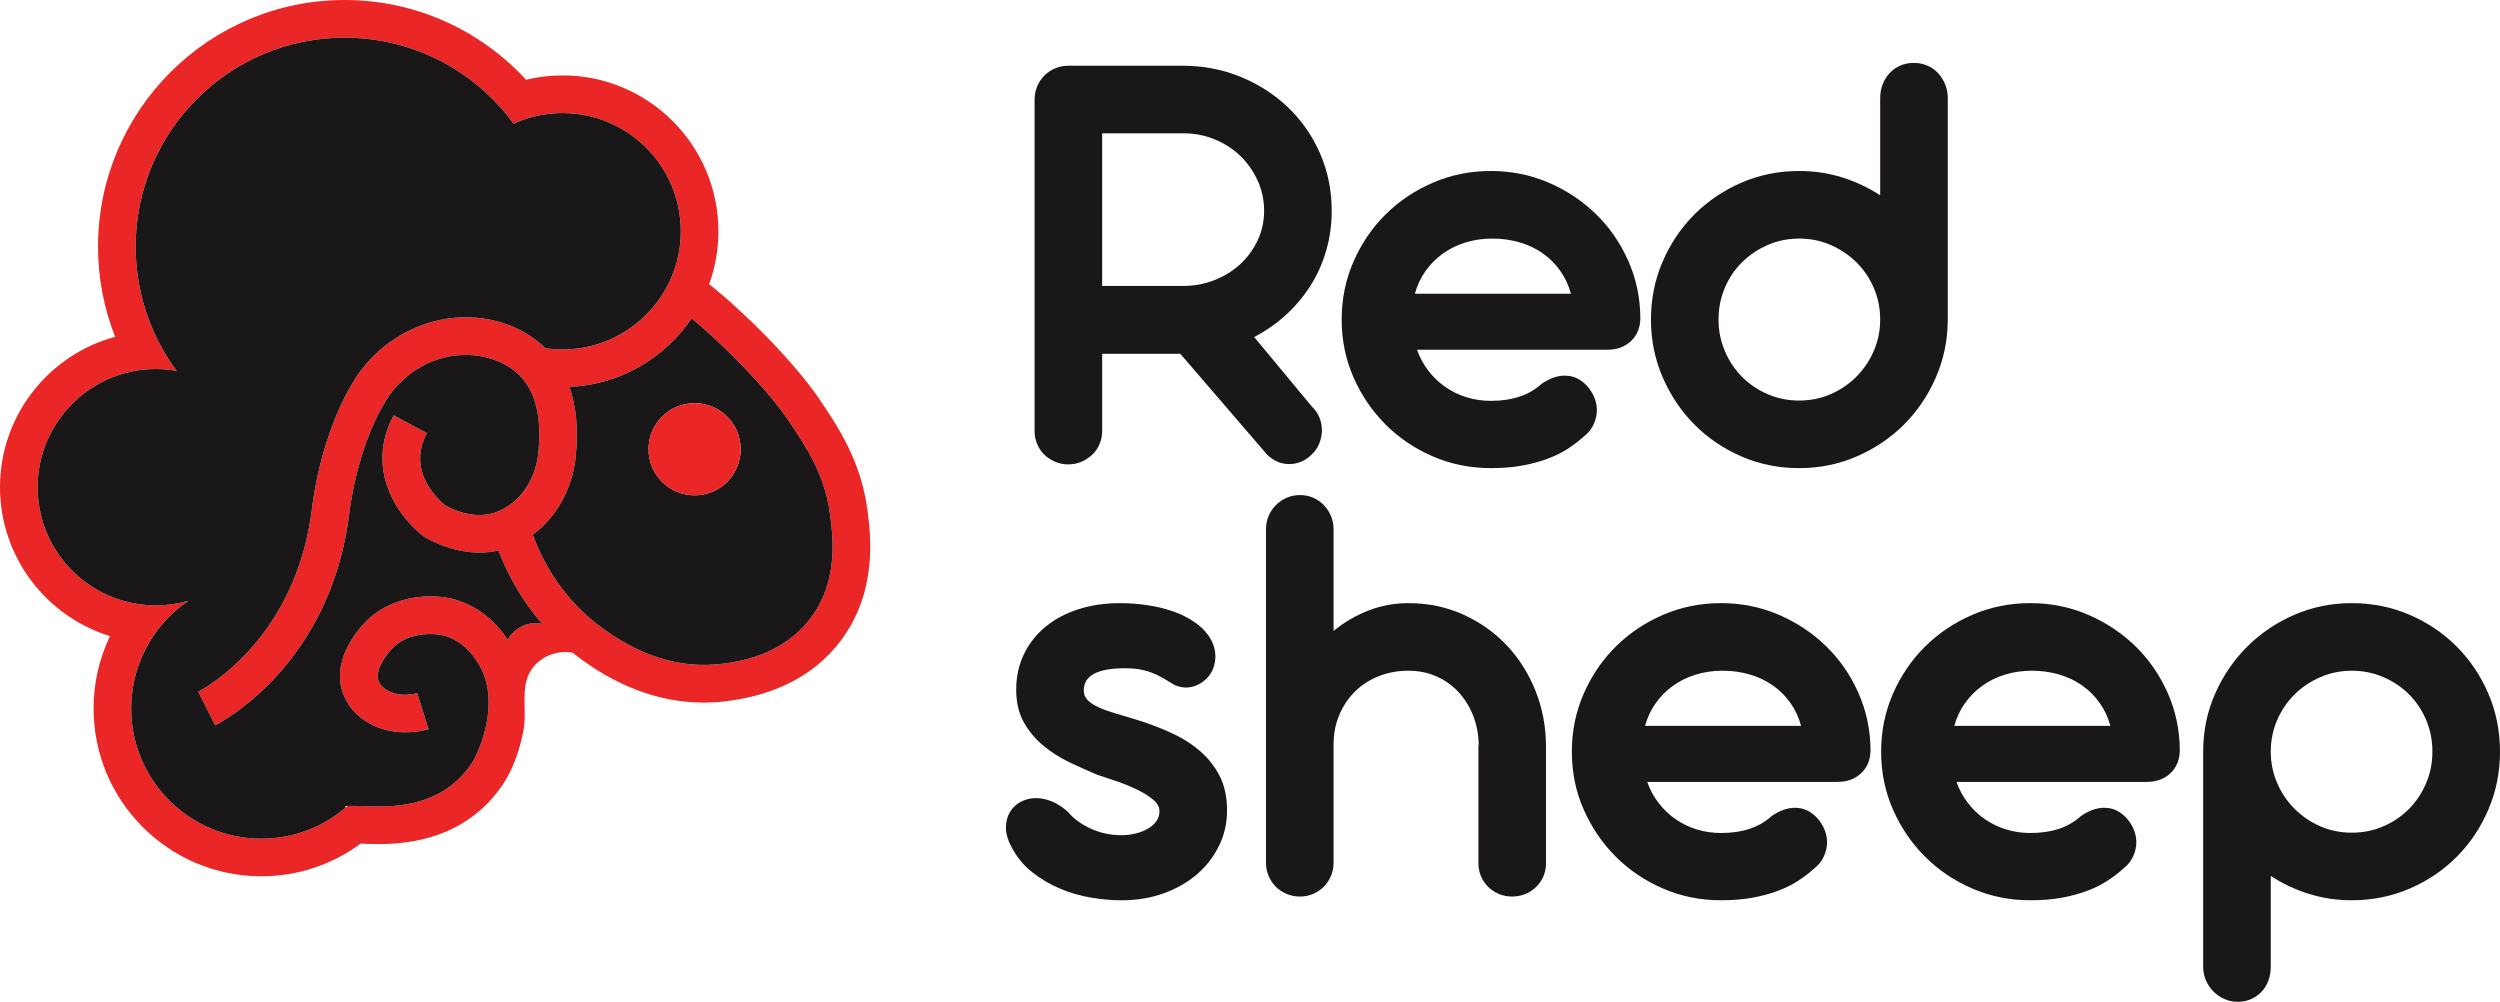
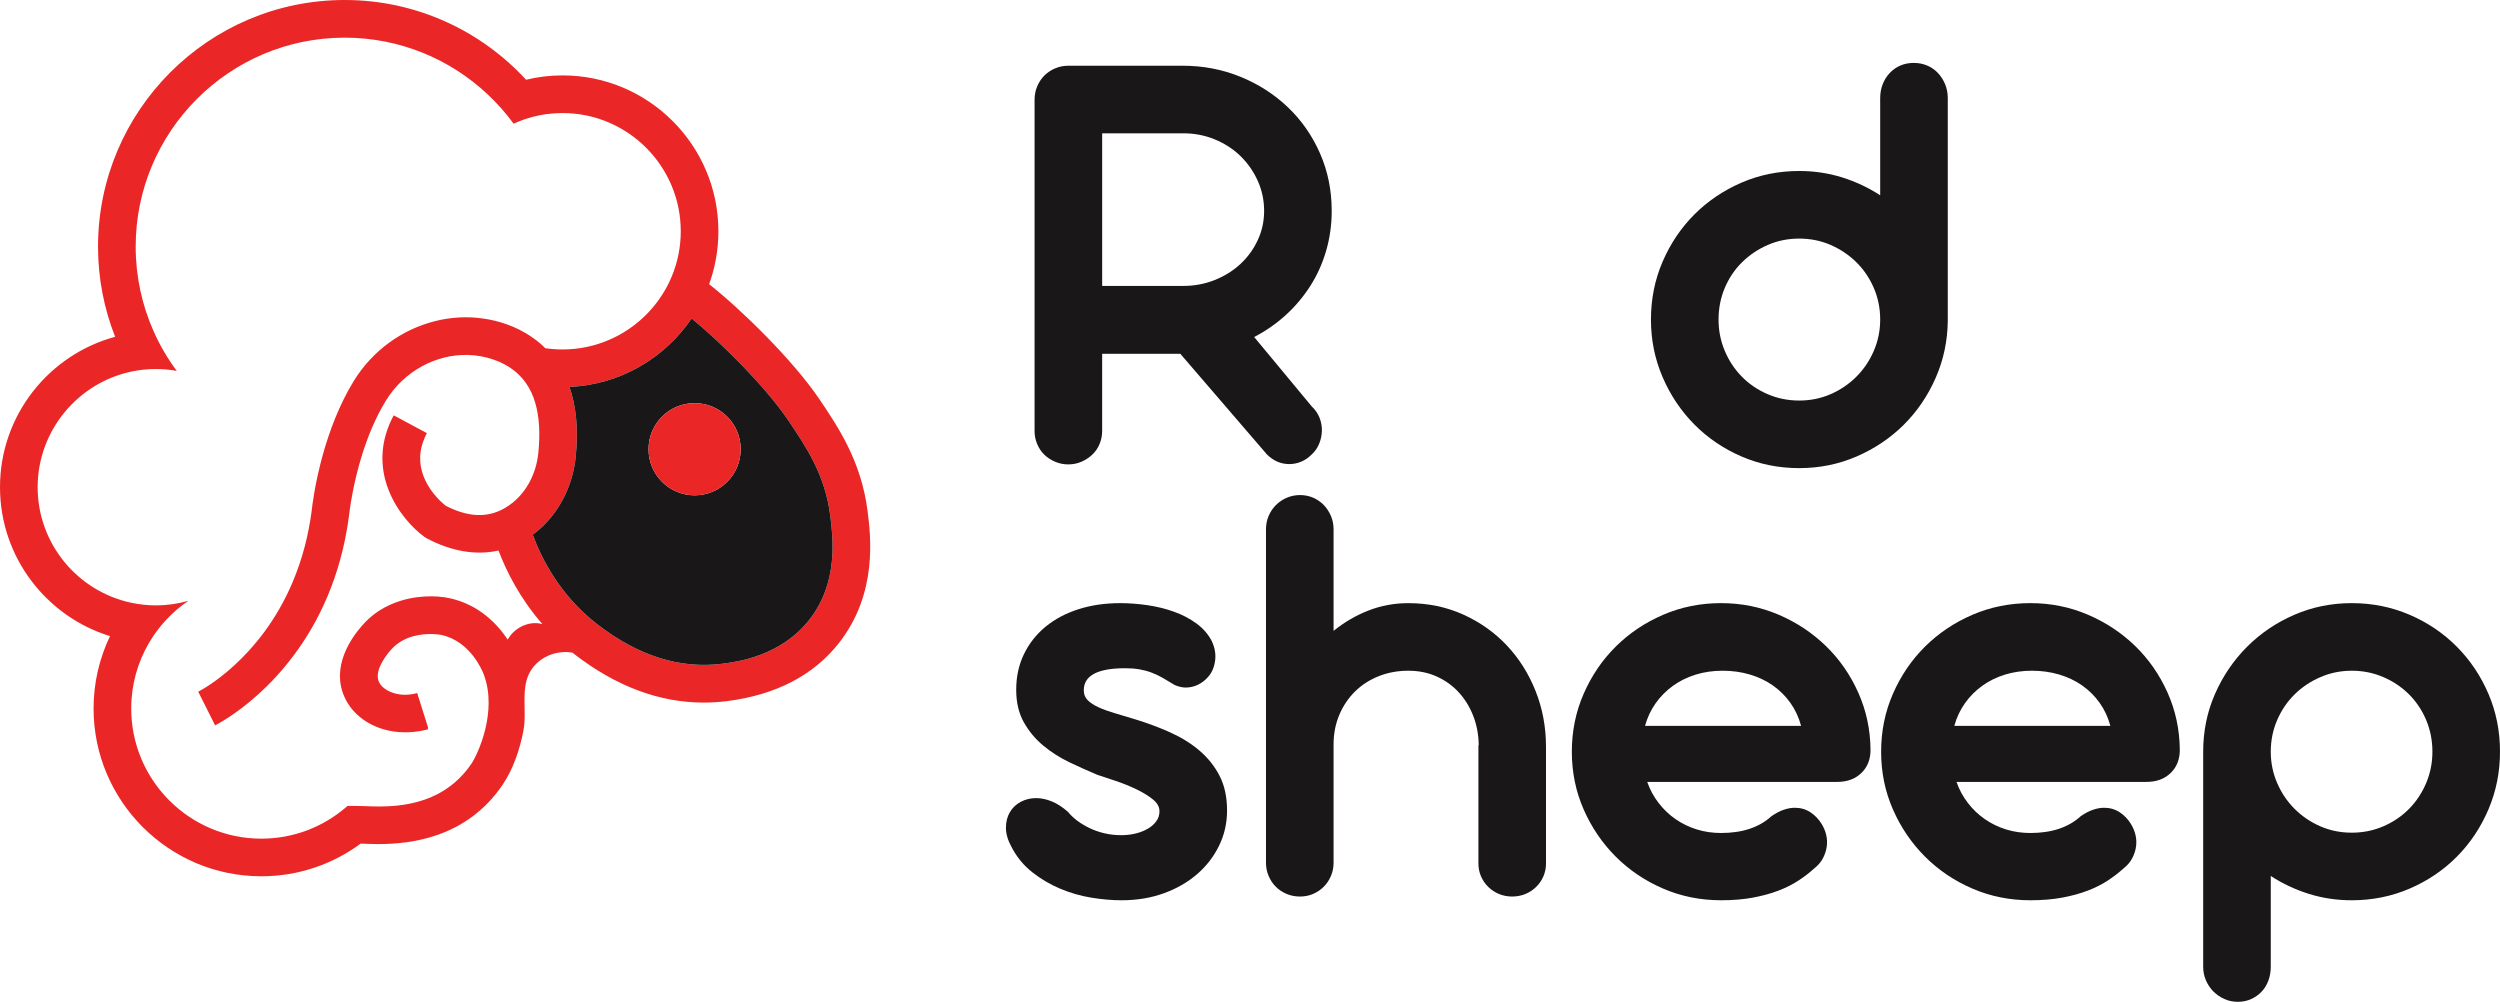
<svg xmlns="http://www.w3.org/2000/svg" id="Layer_1" viewBox="0 0 2187.472 876.571">
  <defs>
    <style>.cls-1{fill:#1a1718;}.cls-2{fill:#eb2627;}</style>
  </defs>
  <path class="cls-1" d="M905.245,87.211c0-4.177.771-8.082,2.316-11.718,1.542-3.633,3.632-6.767,6.268-9.402s5.766-4.723,9.402-6.269c3.632-1.541,7.447-2.316,11.446-2.316h100.017c17.986,0,34.883,3.228,50.689,9.675,15.807,6.451,29.659,15.355,41.56,26.708,11.897,11.356,21.257,24.8,28.07,40.333,6.813,15.534,10.22,32.295,10.22,50.281,0,12.174-1.635,23.846-4.905,35.02-3.271,11.174-7.903,21.44-13.899,30.795-5.996,9.36-13.128,17.809-21.393,25.346-8.27,7.541-17.489,13.945-27.662,19.213l50.417,60.772c3.087,2.909,5.356,6.226,6.813,9.947,1.452,3.727,2.133,7.495,2.044,11.311-.094,3.815-.864,7.541-2.316,11.173-1.457,3.637-3.637,6.813-6.541,9.539-2.909,2.908-6.042,5.041-9.402,6.404-3.364,1.362-6.771,2.044-10.22,2.044-7.452,0-13.993-2.815-19.622-8.448l-75.762-88.026h-68.404v67.587c0,3.998-.775,7.813-2.316,11.445-1.546,3.637-3.679,6.725-6.405,9.267-2.725,2.546-5.859,4.59-9.402,6.132-3.543,1.546-7.405,2.316-11.583,2.316-3.999,0-7.813-.771-11.446-2.316-3.637-1.542-6.771-3.586-9.402-6.132-2.636-2.542-4.727-5.63-6.268-9.267-1.546-3.632-2.316-7.447-2.316-11.445V87.211ZM964.384,116.644v133.537h70.856c9.811,0,19.03-1.725,27.661-5.178,8.627-3.449,16.122-8.129,22.483-14.035,6.358-5.902,11.399-12.852,15.125-20.849,3.722-7.992,5.586-16.53,5.586-25.617,0-9.266-1.865-18.029-5.586-26.299-3.726-8.265-8.768-15.487-15.125-21.666-6.362-6.174-13.856-11.037-22.483-14.58-8.631-3.543-17.761-5.313-27.389-5.313h-71.129Z" />
-   <path class="cls-1" d="M1239.901,306.049c2.359,6.725,5.676,12.856,9.947,18.396,4.266,5.545,9.219,10.267,14.852,14.172,5.629,3.909,11.809,6.906,18.531,8.993,6.721,2.091,13.807,3.134,21.258,3.134,18.711,0,33.428-4.905,44.148-14.716,3.633-2.542,7.176-4.403,10.629-5.587,3.449-1.18,6.721-1.771,9.811-1.771,5.086,0,9.629,1.32,13.627,3.951,3.994,2.636,7.264,6.043,9.811,10.22,1.814,2.909,3.135,6.043,3.951,9.402.818,3.364.998,6.771.545,10.22-.455,3.453-1.545,6.86-3.27,10.22-1.729,3.364-4.318,6.404-7.768,9.13-3.998,3.637-8.541,7.132-13.625,10.492-5.09,3.364-10.949,6.314-17.578,8.856-6.635,2.547-14.082,4.591-22.348,6.132-8.27,1.542-17.578,2.317-27.934,2.317-17.986,0-34.883-3.407-50.689-10.22-15.807-6.813-29.615-16.122-41.424-27.935-11.812-11.808-21.167-25.57-28.07-41.287-6.907-15.713-10.356-32.567-10.356-50.554s3.449-34.883,10.356-50.689c6.902-15.807,16.258-29.569,28.07-41.288,11.809-11.719,25.618-20.984,41.424-27.798,15.807-6.812,32.703-10.219,50.689-10.219,17.803,0,34.564,3.363,50.281,10.083,15.713,6.724,29.521,15.854,41.424,27.389,11.896,11.54,21.346,25.119,28.342,40.742,6.992,15.628,10.582,32.342,10.766,50.146,0,8.358-2.684,15.125-8.039,20.303-5.361,5.178-12.4,7.767-21.121,7.767h-166.24ZM1374.528,256.995c-2.002-7.448-5.135-14.172-9.402-20.167-4.271-5.996-9.402-11.08-15.396-15.262-5.996-4.178-12.721-7.358-20.168-9.538-7.451-2.181-15.355-3.271-23.709-3.271s-16.217,1.137-23.574,3.406c-7.357,2.274-13.992,5.544-19.895,9.812-5.906,4.271-10.947,9.359-15.125,15.261-4.182,5.906-7.27,12.494-9.266,19.759h136.535Z" />
  <path class="cls-1" d="M1704.283,280.704c-.184,17.625-3.726,34.296-10.629,50.009-6.906,15.717-16.215,29.39-27.934,41.015-11.719,11.63-25.438,20.849-41.151,27.662-15.717,6.812-32.478,10.22-50.281,10.22-17.986,0-34.84-3.407-50.553-10.22-15.718-6.813-29.434-16.122-41.151-27.935-11.719-11.808-20.984-25.617-27.798-41.424s-10.22-32.609-10.22-50.417c0-17.986,3.406-34.883,10.22-50.689s16.079-29.569,27.798-41.288c11.718-11.719,25.434-20.984,41.151-27.798,15.713-6.812,32.566-10.219,50.553-10.219,13.082,0,25.571,1.864,37.473,5.586,11.897,3.727,23.028,8.951,33.385,15.671v-85.028c0-4.36.724-8.401,2.18-12.127,1.452-3.722,3.496-6.992,6.132-9.812,2.632-2.814,5.723-4.995,9.266-6.54,3.543-1.542,7.495-2.316,11.855-2.316,4.177,0,8.082.774,11.719,2.316,3.632,1.545,6.766,3.726,9.401,6.54,2.632,2.819,4.723,6.09,6.269,9.812,1.541,3.726,2.316,7.767,2.316,12.127v194.855ZM1645.146,279.614c0-9.811-1.865-19.03-5.587-27.661-3.727-8.627-8.814-16.122-15.262-22.483-6.451-6.357-13.945-11.399-22.483-15.125-8.542-3.722-17.714-5.587-27.525-5.587s-18.987,1.865-27.524,5.587c-8.542,3.726-16.037,8.768-22.483,15.125-6.451,6.361-11.493,13.856-15.125,22.483-3.637,8.631-5.451,17.851-5.451,27.661,0,9.632,1.814,18.762,5.451,27.389,3.632,8.632,8.627,16.173,14.988,22.62,6.357,6.451,13.853,11.539,22.483,15.261,8.627,3.727,17.851,5.587,27.661,5.587s18.983-1.86,27.525-5.587c8.538-3.722,16.032-8.81,22.483-15.261s11.535-13.988,15.262-22.62c3.722-8.627,5.587-17.757,5.587-27.389Z" />
  <path class="cls-1" d="M960.023,677.9c-7.814-3.271-15.9-6.902-24.255-10.901-8.359-3.994-15.99-8.856-22.892-14.58-6.907-5.723-12.583-12.536-17.033-20.439-4.454-7.903-6.677-17.395-6.677-28.479,0-11.446,2.27-21.845,6.813-31.204,4.54-9.355,10.854-17.348,18.941-23.982,8.082-6.63,17.667-11.719,28.751-15.262,11.08-3.543,23.254-5.313,36.518-5.313,7.631,0,15.534.592,23.71,1.771,8.176,1.185,15.943,3.092,23.301,5.724,7.358,2.636,13.941,6.089,19.758,10.355,5.812,4.271,10.262,9.402,13.354,15.398,2.725,5.816,3.679,11.582,2.862,17.305-.818,5.724-2.862,10.403-6.132,14.035-2.546,2.908-5.498,5.178-8.857,6.813-3.364,1.635-6.949,2.452-10.765,2.452-2.908,0-6.089-.724-9.539-2.18-3.815-2.359-7.315-4.45-10.492-6.269-3.181-1.813-6.451-3.359-9.811-4.633-3.364-1.269-6.907-2.223-10.629-2.861-3.726-.635-7.95-.954-12.672-.954-11.812,0-20.759,1.593-26.844,4.77-6.089,3.181-9.129,8.039-9.129,14.58,0,3.453,1.133,6.315,3.407,8.585,2.27,2.273,5.356,4.317,9.266,6.132,3.905,1.817,8.627,3.542,14.171,5.178,5.54,1.635,11.583,3.453,18.123,5.45,10.718,3.271,20.938,7.086,30.659,11.446,9.717,4.36,18.259,9.675,25.617,15.942,7.358,6.269,13.217,13.627,17.578,22.075,4.361,8.448,6.541,18.578,6.541,30.387,0,10.9-2.316,21.12-6.95,30.659-4.633,9.538-11.037,17.851-19.213,24.936-8.176,7.086-17.897,12.673-29.16,16.761-11.267,4.088-23.621,6.132-37.063,6.132-8.359,0-17.216-.775-26.571-2.316-9.359-1.542-18.442-4.178-27.252-7.903-8.814-3.722-16.943-8.538-24.391-14.444-7.452-5.901-13.447-13.217-17.987-21.938-3.27-5.995-4.905-11.582-4.905-16.76s1.133-9.718,3.406-13.626c2.27-3.905,5.451-6.95,9.539-9.13,4.088-2.181,8.584-3.271,13.49-3.271,4.36,0,8.899.954,13.626,2.861,4.723,1.908,9.445,4.952,14.171,9.13,2.18,2.726,4.905,5.314,8.176,7.767,3.271,2.453,6.903,4.634,10.901,6.541,3.995,1.907,8.312,3.406,12.945,4.497,4.633,1.09,9.491,1.635,14.58,1.635,4.539,0,8.81-.498,12.809-1.499,3.994-.996,7.537-2.406,10.628-4.224,3.087-1.814,5.54-3.994,7.358-6.541,1.814-2.542,2.725-5.45,2.725-8.721,0-3.815-2.001-7.312-5.996-10.492-3.999-3.177-8.857-6.132-14.58-8.857s-11.719-5.131-17.987-7.222c-6.268-2.087-11.582-3.858-15.942-5.314Z" />
  <path class="cls-1" d="M1352.731,755.57c0,3.998-.775,7.767-2.316,11.31-1.546,3.543-3.68,6.635-6.405,9.266-2.725,2.637-5.858,4.681-9.401,6.132-3.543,1.457-7.405,2.181-11.583,2.181-3.998,0-7.767-.724-11.31-2.181-3.543-1.451-6.677-3.495-9.402-6.132-2.725-2.631-4.862-5.723-6.404-9.266-1.546-3.543-2.316-7.312-2.316-11.31v-102.334c0-.634.09-1.226.272-1.771-.183-9.083-1.818-17.531-4.905-25.346-3.092-7.81-7.315-14.622-12.672-20.439-5.361-5.812-11.766-10.398-19.214-13.762-7.451-3.36-15.717-5.042-24.8-5.042-9.266,0-17.897,1.593-25.89,4.77-7.997,3.181-14.899,7.63-20.712,13.354-5.816,5.723-10.403,12.536-13.762,20.439-3.364,7.903-5.042,16.581-5.042,26.026v103.56c0,3.998-.775,7.813-2.316,11.446-1.546,3.636-3.637,6.771-6.268,9.401-2.636,2.637-5.723,4.727-9.266,6.269-3.542,1.546-7.405,2.316-11.582,2.316s-8.086-.771-11.719-2.316c-3.636-1.542-6.771-3.632-9.402-6.269-2.636-2.631-4.727-5.766-6.268-9.401-1.546-3.633-2.317-7.448-2.317-11.446v-291.875c0-4.178.771-8.082,2.317-11.719,1.541-3.632,3.679-6.813,6.404-9.538,2.725-2.726,5.902-4.859,9.538-6.404,3.632-1.542,7.448-2.316,11.446-2.316,4.177,0,8.04.774,11.582,2.316,3.543,1.545,6.63,3.679,9.266,6.404,2.631,2.725,4.722,5.906,6.268,9.538,1.542,3.637,2.316,7.541,2.316,11.719v88.843c9.445-7.63,19.665-13.579,30.659-17.85,10.99-4.268,22.573-6.404,34.747-6.404,17.259,0,33.248,3.316,47.965,9.946,14.717,6.635,27.432,15.628,38.153,26.98,10.718,11.356,19.119,24.663,25.209,39.925,6.085,15.262,9.13,31.523,9.13,48.782v102.197Z" />
  <path class="cls-1" d="M1441.297,684.168c2.359,6.725,5.676,12.856,9.947,18.396,4.267,5.544,9.219,10.267,14.853,14.171,5.629,3.909,11.808,6.907,18.531,8.993,6.72,2.091,13.806,3.135,21.258,3.135,18.71,0,33.427-4.906,44.148-14.717,3.633-2.542,7.176-4.403,10.629-5.587,3.449-1.18,6.72-1.771,9.811-1.771,5.085,0,9.628,1.32,13.627,3.952,3.994,2.636,7.264,6.042,9.811,10.22,1.813,2.908,3.134,6.042,3.951,9.401.818,3.364.997,6.771.545,10.22-.455,3.454-1.545,6.86-3.27,10.22-1.729,3.364-4.318,6.404-7.768,9.13-3.998,3.637-8.542,7.133-13.626,10.492-5.089,3.364-10.948,6.315-17.578,8.857-6.634,2.546-14.082,4.59-22.347,6.132-8.27,1.541-17.578,2.316-27.934,2.316-17.987,0-34.884-3.407-50.69-10.22-15.807-6.813-29.615-16.122-41.424-27.934-11.812-11.809-21.167-25.571-28.07-41.288-6.906-15.713-10.355-32.567-10.355-50.554s3.449-34.883,10.355-50.689c6.903-15.807,16.258-29.569,28.07-41.288,11.809-11.719,25.617-20.984,41.424-27.798,15.807-6.812,32.703-10.219,50.69-10.219,17.803,0,34.563,3.363,50.28,10.083,15.713,6.724,29.522,15.854,41.424,27.389,11.897,11.54,21.347,25.119,28.343,40.742,6.992,15.628,10.582,32.342,10.765,50.146,0,8.358-2.683,15.125-8.039,20.303-5.361,5.178-12.4,7.767-21.121,7.767h-166.24ZM1575.925,635.114c-2.002-7.448-5.136-14.172-9.402-20.167-4.271-5.996-9.402-11.08-15.397-15.262-5.996-4.178-12.72-7.358-20.167-9.538-7.452-2.181-15.355-3.271-23.71-3.271s-16.216,1.137-23.573,3.406c-7.358,2.274-13.993,5.544-19.895,9.812-5.906,4.271-10.948,9.359-15.125,15.261-4.182,5.906-7.27,12.494-9.267,19.759h136.536Z" />
  <path class="cls-1" d="M1711.914,684.168c2.359,6.725,5.676,12.856,9.947,18.396,4.267,5.544,9.219,10.267,14.853,14.171,5.629,3.909,11.808,6.907,18.531,8.993,6.72,2.091,13.806,3.135,21.258,3.135,18.71,0,33.427-4.906,44.148-14.717,3.633-2.542,7.176-4.403,10.629-5.587,3.449-1.18,6.72-1.771,9.811-1.771,5.085,0,9.628,1.32,13.627,3.952,3.994,2.636,7.264,6.042,9.811,10.22,1.813,2.908,3.134,6.042,3.951,9.401.818,3.364.997,6.771.545,10.22-.455,3.454-1.545,6.86-3.27,10.22-1.729,3.364-4.318,6.404-7.768,9.13-3.998,3.637-8.542,7.133-13.626,10.492-5.089,3.364-10.948,6.315-17.578,8.857-6.634,2.546-14.082,4.59-22.347,6.132-8.27,1.541-17.578,2.316-27.934,2.316-17.987,0-34.884-3.407-50.69-10.22-15.807-6.813-29.615-16.122-41.424-27.934-11.812-11.809-21.167-25.571-28.07-41.288-6.906-15.713-10.355-32.567-10.355-50.554s3.449-34.883,10.355-50.689c6.903-15.807,16.258-29.569,28.07-41.288,11.809-11.719,25.617-20.984,41.424-27.798,15.807-6.812,32.703-10.219,50.69-10.219,17.803,0,34.563,3.363,50.28,10.083,15.713,6.724,29.522,15.854,41.424,27.389,11.897,11.54,21.347,25.119,28.343,40.742,6.992,15.628,10.582,32.342,10.765,50.146,0,8.358-2.683,15.125-8.039,20.303-5.361,5.178-12.4,7.767-21.121,7.767h-166.24ZM1846.542,635.114c-2.002-7.448-5.136-14.172-9.402-20.167-4.271-5.996-9.402-11.08-15.397-15.262-5.996-4.178-12.72-7.358-20.167-9.538-7.452-2.181-15.355-3.271-23.71-3.271s-16.216,1.137-23.573,3.406c-7.358,2.274-13.993,5.544-19.895,9.812-5.906,4.271-10.948,9.359-15.125,15.261-4.182,5.906-7.27,12.494-9.267,19.759h136.536Z" />
  <path class="cls-1" d="M1927.755,657.733c0-17.986,3.449-34.836,10.355-50.554,6.902-15.713,16.258-29.475,28.07-41.287,11.808-11.809,25.57-21.121,41.287-27.935,15.713-6.812,32.474-10.219,50.281-10.219,17.987,0,34.884,3.406,50.689,10.219,15.807,6.813,29.569,16.126,41.288,27.935,11.719,11.812,20.938,25.574,27.661,41.287,6.72,15.718,10.084,32.567,10.084,50.554,0,17.808-3.364,34.611-10.084,50.418-6.724,15.806-15.942,29.615-27.661,41.424-11.719,11.812-25.481,21.12-41.288,27.934-15.806,6.812-32.702,10.22-50.689,10.22-13.081,0-25.574-1.865-37.472-5.587-11.902-3.722-23.029-8.946-33.385-15.67v79.305c0,4.36-.682,8.401-2.044,12.127-1.362,3.722-3.317,6.949-5.859,9.675-2.546,2.726-5.587,4.905-9.13,6.541-3.543,1.635-7.494,2.452-11.854,2.452-4.182,0-8.086-.817-11.719-2.452-3.637-1.636-6.813-3.815-9.538-6.541-2.726-2.726-4.905-5.953-6.541-9.675-1.635-3.726-2.452-7.767-2.452-12.127v-188.043ZM1986.893,657.733c0,9.632,1.86,18.762,5.587,27.389,3.722,8.632,8.81,16.173,15.262,22.62,6.446,6.451,13.94,11.54,22.482,15.262,8.538,3.726,17.715,5.586,27.525,5.586s19.03-1.86,27.661-5.586c8.628-3.722,16.122-8.811,22.483-15.262,6.357-6.447,11.353-13.988,14.989-22.62,3.632-8.627,5.45-17.757,5.45-27.389,0-9.811-1.818-19.03-5.45-27.661-3.637-8.627-8.632-16.122-14.989-22.483-6.361-6.357-13.855-11.399-22.483-15.125-8.631-3.722-17.85-5.587-27.661-5.587-9.632,0-18.762,1.865-27.389,5.587-8.632,3.726-16.173,8.768-22.619,15.125-6.452,6.361-11.54,13.856-15.262,22.483-3.727,8.631-5.587,17.851-5.587,27.661Z" />
  <path class="cls-2" d="M759.112,447.153c-5.504-43.48-25.64-73.358-41.828-97.403-23.626-35.06-69.644-79.756-96.791-101.069,5.222-14.496,8.09-30.12,8.09-46.349,0-75.196-61.167-136.363-136.355-136.363-10.967,0-21.651,1.313-31.909,3.811C420.845,26.913,364.287,0,301.564,0,182.566,0,85.776,96.791,85.776,215.789c0,27.808,5.318,54.439,14.963,78.91C42.771,310.363,0,363.441,0,426.259c0,61.264,40.603,113.213,96.267,130.335-9.218,19.202-14.391,40.652-14.391,63.335,0,80.981,65.824,146.806,146.806,146.806,32.513,0,62.577-10.628,86.904-28.605.661.048,1.321.048,1.934.097,3.618.137,8.235.322,13.505.322,28.42,0,77.259-5.455,108.74-51.852,9.347-13.779,14.988-30.853,18.17-47.05,1.902-9.71.806-20.104,1.015-30.048.056-2.965.234-5.89.645-8.743,1.08-7.51,3.755-14.544,10.096-20.547,8.171-7.736,20.12-11.216,31.184-9.242.427.338.854.677,1.281,1.007,36.558,28.38,74.672,42.682,113.583,42.682,6.777,0,13.602-.427,20.378-1.273,42.723-5.455,75.663-22.538,97.871-50.772,34.254-43.52,27.856-94.011,25.124-115.557ZM471.27,545.394c-10.749-1.281-21.885,4.794-27.01,14.262-9.202-13.819-25.261-30.636-50.942-36.276-11.337-2.45-31.152-3.014-50.015,4.939-8.332,3.481-16.519,8.606-23.674,15.995-.846.894-1.877,1.974-3.054,3.344-9.46,10.822-27.107,35.946-15.06,62.44,6.962,15.334,21.788,25.737,39.338,29.314,10.209,2.111,22.441,1.74,33.504-1.225.048-.516.137-1.039.185-1.555l-9.5-30.209c-8.944,2.498-17.276,1.652-23.481-1.08-4.851-2.071-8.429-5.221-10.072-8.847-2.353-5.221-.185-11.95,3.296-17.88,2.587-4.561,5.922-8.702,8.469-11.337,5.367-5.504,11.716-8.711,17.929-10.491,12.893-3.674,24.979-1.225,25.124-1.225,25.406,5.6,35.857,31.571,36.985,34.536,12.377,32.94-5.649,70.53-10.773,78.105-17.558,25.882-42.731,34.165-64.092,36.566-11.531,1.313-21.974.894-29.548.564-3.578-.145-10.967-.234-14.867-.145-.564.516-1.128,1.039-1.7,1.507-19.854,16.889-45.543,27.106-73.632,27.106-62.819,0-113.873-51.054-113.873-113.873,0-20.934,5.697-40.603,15.576-57.452,8.614-14.681,20.419-27.292,34.447-36.792-9.041,2.587-18.589,3.997-28.468,3.997-7.389,0-14.593-.798-21.555-2.305-46.719-9.927-81.868-51.482-81.868-101.118s35.471-91.569,82.577-101.263c6.728-1.41,13.69-2.111,20.846-2.111,6.253,0,12.369.564,18.299,1.644-7.953-10.685-14.73-22.256-20.185-34.536-10.113-22.683-15.761-47.807-15.761-74.205,0-100.836,82.013-182.848,182.848-182.848,48.468,0,92.504,18.912,125.259,49.733,8.275,7.808,15.858,16.325,22.586,25.551,10.443-4.803,21.829-7.905,33.778-8.896,2.965-.282,5.979-.419,9.041-.419,57.025,0,103.422,46.389,103.422,103.422,0,55.148-43.432,100.36-97.87,103.277-1.837.097-3.674.145-5.552.145-5.133,0-10.169-.379-15.108-1.08-3.529-3.578-7.244-6.591-10.959-9.178-8.098-5.737-16.333-9.508-23.344-11.95-6.68-2.353-13.553-3.956-20.419-4.899-13.884-1.974-28.001-1.128-41.506,2.264-28.702,7.147-54.858,25.503-71.425,52.553-12.844,20.942-21.361,44.238-26.961,64.229-3.481,12.522-5.834,23.763-7.341,32.328-1.595,9.178-2.305,15.342-2.45,16.849-1.458,11.055-3.521,21.498-6.068,31.24-2.965,11.289-6.583,21.692-10.636,31.289-28.654,67.71-79.845,94.438-82.577,95.8l14.778,29.459c3.199-1.604,64.696-33.126,98.289-112.745,4.142-9.831,7.864-20.322,10.967-31.619,3.433-12.232,6.116-25.358,7.953-39.427l.048-.475c.048-.185.798-7.574,2.965-18.912,1.74-9.13,4.424-20.797,8.324-33.408,4.851-15.479,11.579-32.328,20.797-47.38,15.906-25.978,43.859-40.845,71.852-40.136,7.574.185,15.197,1.547,22.538,4.093,6.543,2.305,12.28,5.27,17.179,9.033,4.182,3.151,7.808,6.865,10.773,11.104,3.715,5.125,6.543,11.104,8.469,17.832,3.529,12.047,4.375,26.583,2.635,43.81-1.789,17.55-9.976,33.359-22.441,43.383-16.801,13.505-35.954,14.391-58.629,2.675-2.917-2.353-12.425-10.491-18.025-22.675-4.375-9.46-6.398-21.313-1.176-34.729.757-2.022,1.644-4.045,2.78-6.116l-29.032-15.576c-6.027,11.2-8.944,22.022-9.694,32.231-.846,11.813,1.225,22.78,5.036,32.61,7.292,19.057,20.886,33.738,31.522,41.506l1.974,1.217c21.643,11.531,43.15,15.108,62.867,10.733,6.889,18.186,18.71,41.852,38.404,64.374-1.08-.322-2.2-.532-3.32-.669ZM708.106,542.341c-25.124,31.949-63.52,36.84-76.13,38.444-37.034,4.706-73.874-6.97-109.635-34.729-32.094-24.939-48.323-56.743-56.228-78.25,1.031-.701,2.071-1.507,3.054-2.305,19.29-15.527,31.901-39.475,34.584-65.736,2.587-25.31.048-45.358-5.504-61.215,44.463-1.926,83.423-25.269,106.903-59.902,25.173,20.564,64.656,59.523,84.841,89.547,15.713,23.287,31.949,47.38,36.47,83.092,2.393,18.968,7.381,58.347-18.356,91.054Z" />
  <path class="cls-1" d="M726.462,451.287c-4.52-35.712-20.757-59.805-36.47-83.092-20.185-30.023-59.668-68.983-84.841-89.547-23.481,34.633-62.44,57.976-106.903,59.902,5.552,15.858,8.09,35.906,5.504,61.215-2.683,26.26-15.294,50.208-34.584,65.736-.983.798-2.023,1.604-3.054,2.305,7.905,21.506,24.133,53.311,56.228,78.25,35.761,27.759,72.601,39.435,109.635,34.729,12.611-1.604,51.006-6.495,76.13-38.444,25.737-32.707,20.749-72.085,18.356-91.054ZM607.778,433.399c-22.272,0-40.321-18.058-40.321-40.329s18.05-40.321,40.321-40.321,40.329,18.049,40.329,40.321-18.058,40.329-40.329,40.329Z" />
-   <path class="cls-1" d="M595.651,202.332c0,55.148-43.432,100.36-97.87,103.277-1.837.097-3.674.145-5.552.145-5.133,0-10.169-.379-15.108-1.08-3.529-3.578-7.244-6.591-10.959-9.178-8.098-5.737-16.333-9.508-23.344-11.95-6.68-2.353-13.553-3.956-20.419-4.899-13.884-1.974-28.001-1.128-41.506,2.264-28.702,7.147-54.858,25.503-71.425,52.553-12.844,20.942-21.361,44.238-26.961,64.229-3.481,12.522-5.834,23.763-7.341,32.328-1.595,9.178-2.305,15.342-2.45,16.849-1.458,11.055-3.521,21.498-6.068,31.24-2.965,11.289-6.583,21.692-10.636,31.289-28.654,67.71-79.845,94.438-82.577,95.8l14.778,29.459c3.199-1.604,64.696-33.126,98.289-112.745,4.142-9.831,7.864-20.322,10.967-31.619,3.433-12.232,6.116-25.358,7.953-39.427l.048-.475c.048-.185.798-7.574,2.965-18.912,1.74-9.13,4.424-20.797,8.324-33.408,4.851-15.479,11.579-32.328,20.797-47.38,15.906-25.978,43.859-40.845,71.852-40.136,7.574.185,15.197,1.547,22.538,4.093,6.543,2.305,12.28,5.27,17.179,9.033,4.182,3.151,7.808,6.865,10.773,11.104,3.715,5.125,6.543,11.104,8.469,17.832,3.529,12.047,4.375,26.583,2.635,43.81-1.789,17.55-9.976,33.359-22.441,43.383-16.801,13.505-35.954,14.391-58.629,2.675-2.917-2.353-12.425-10.491-18.025-22.675-4.375-9.46-6.398-21.313-1.176-34.729.757-2.022,1.644-4.045,2.78-6.116l-29.032-15.576c-6.027,11.2-8.944,22.022-9.694,32.231-.846,11.813,1.225,22.78,5.036,32.61,7.292,19.057,20.886,33.738,31.522,41.506l1.974,1.217c21.643,11.531,43.15,15.108,62.867,10.733,6.889,18.186,18.71,41.852,38.404,64.374-1.08-.322-2.2-.532-3.32-.669-10.749-1.281-21.885,4.794-27.01,14.262-9.202-13.819-25.261-30.636-50.942-36.276-11.337-2.45-31.152-3.014-50.015,4.939-8.332,3.481-16.519,8.606-23.674,15.995-.846.894-1.877,1.974-3.054,3.344-9.46,10.822-27.107,35.946-15.06,62.44,6.962,15.334,21.788,25.737,39.338,29.314,10.209,2.111,22.441,1.74,33.504-1.225.185-.048.419-.097.612-.145l-.427-1.41-9.5-30.209c-8.944,2.498-17.276,1.652-23.481-1.08-4.851-2.071-8.429-5.221-10.072-8.847-2.353-5.221-.185-11.95,3.296-17.88,2.587-4.561,5.922-8.702,8.469-11.337,5.367-5.504,11.716-8.711,17.929-10.491,12.893-3.674,24.979-1.225,25.124-1.225,25.406,5.6,35.857,31.571,36.985,34.536,12.377,32.94-5.649,70.53-10.773,78.105-17.558,25.882-42.731,34.165-64.092,36.566-11.531,1.313-21.974.894-29.548.564-3.578-.145-10.967-.234-14.867-.145-.757,0-1.37,0-1.789.048l.089,1.459c-19.854,16.889-45.543,27.106-73.632,27.106-62.819,0-113.873-51.054-113.873-113.873,0-20.934,5.697-40.603,15.576-57.452,8.614-14.681,20.419-27.292,34.447-36.792-9.041,2.587-18.589,3.997-28.468,3.997-7.389,0-14.593-.798-21.555-2.305-46.719-9.927-81.868-51.482-81.868-101.118s35.471-91.569,82.577-101.263c6.728-1.41,13.69-2.111,20.846-2.111,6.253,0,12.369.564,18.299,1.644-7.953-10.685-14.73-22.256-20.185-34.536-10.113-22.683-15.761-47.807-15.761-74.205,0-100.836,82.013-182.848,182.848-182.848,48.468,0,92.504,18.912,125.259,49.733,8.275,7.808,15.858,16.325,22.586,25.551,10.443-4.803,21.829-7.905,33.778-8.896,2.965-.282,5.979-.419,9.041-.419,57.025,0,103.422,46.389,103.422,103.422Z" />
  <path class="cls-2" d="M648.108,393.069c0,22.272-18.058,40.329-40.329,40.329s-40.321-18.058-40.321-40.329,18.05-40.321,40.321-40.321,40.329,18.049,40.329,40.321Z" />
</svg>